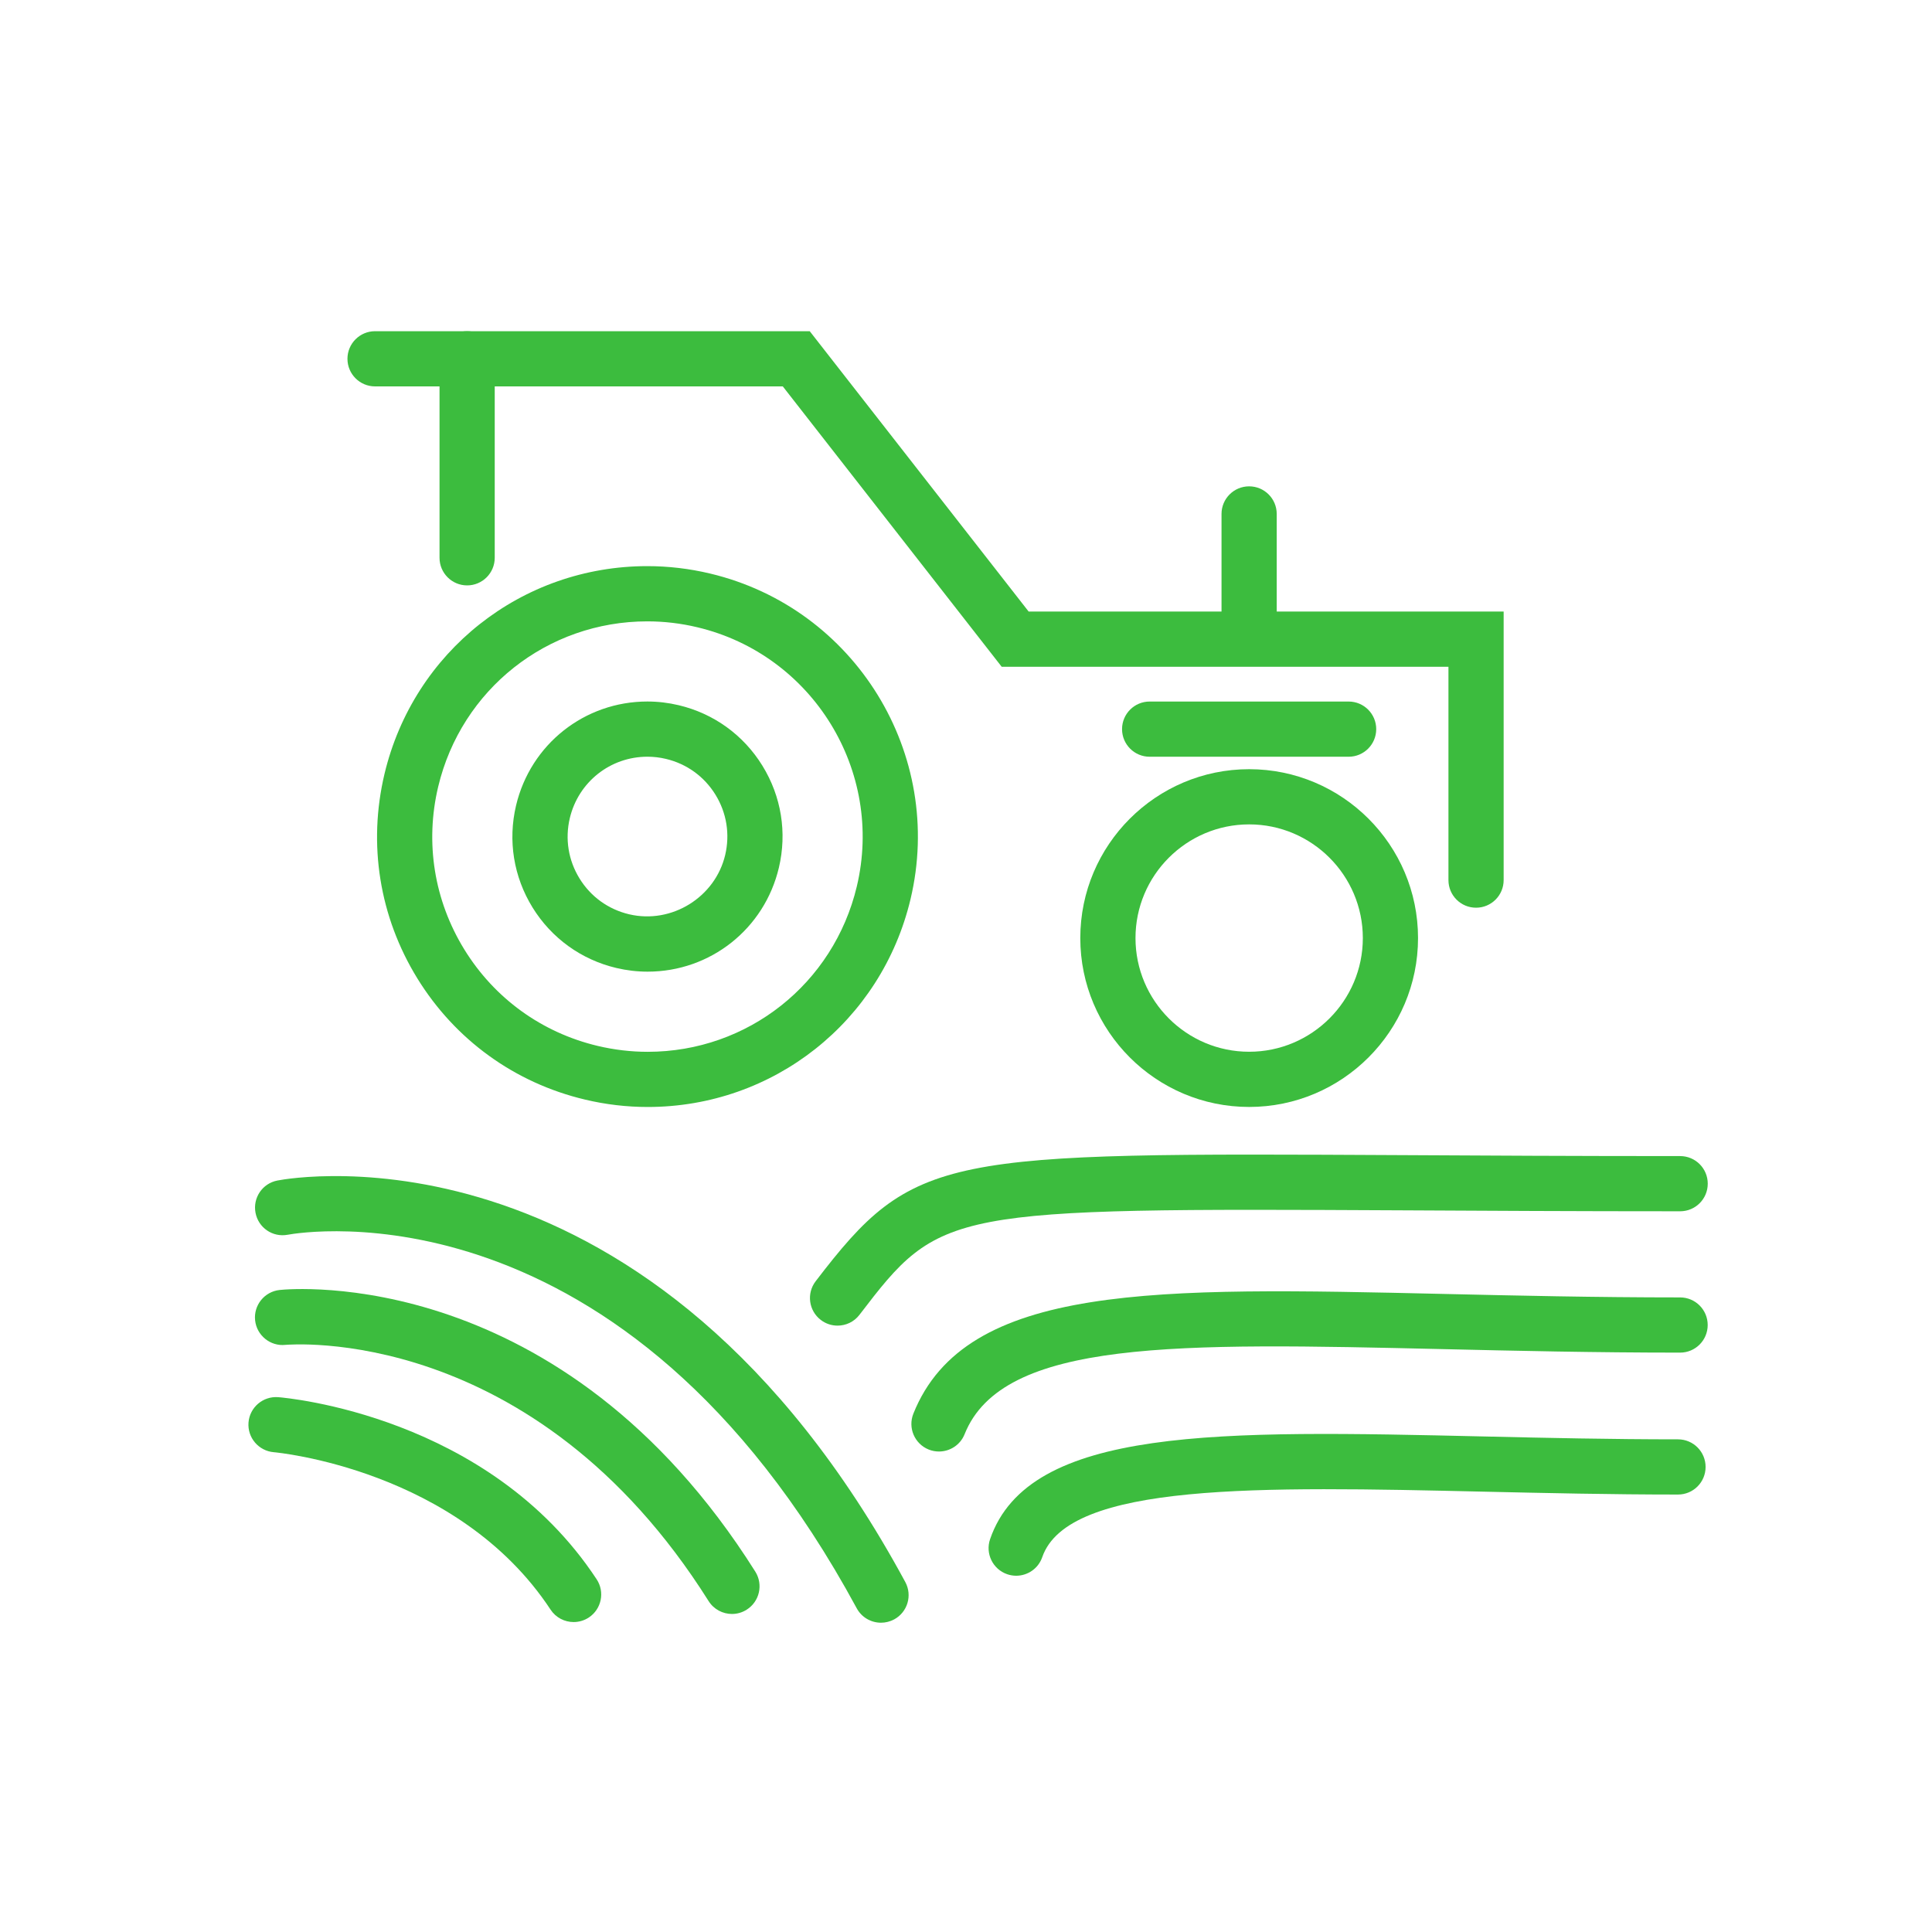
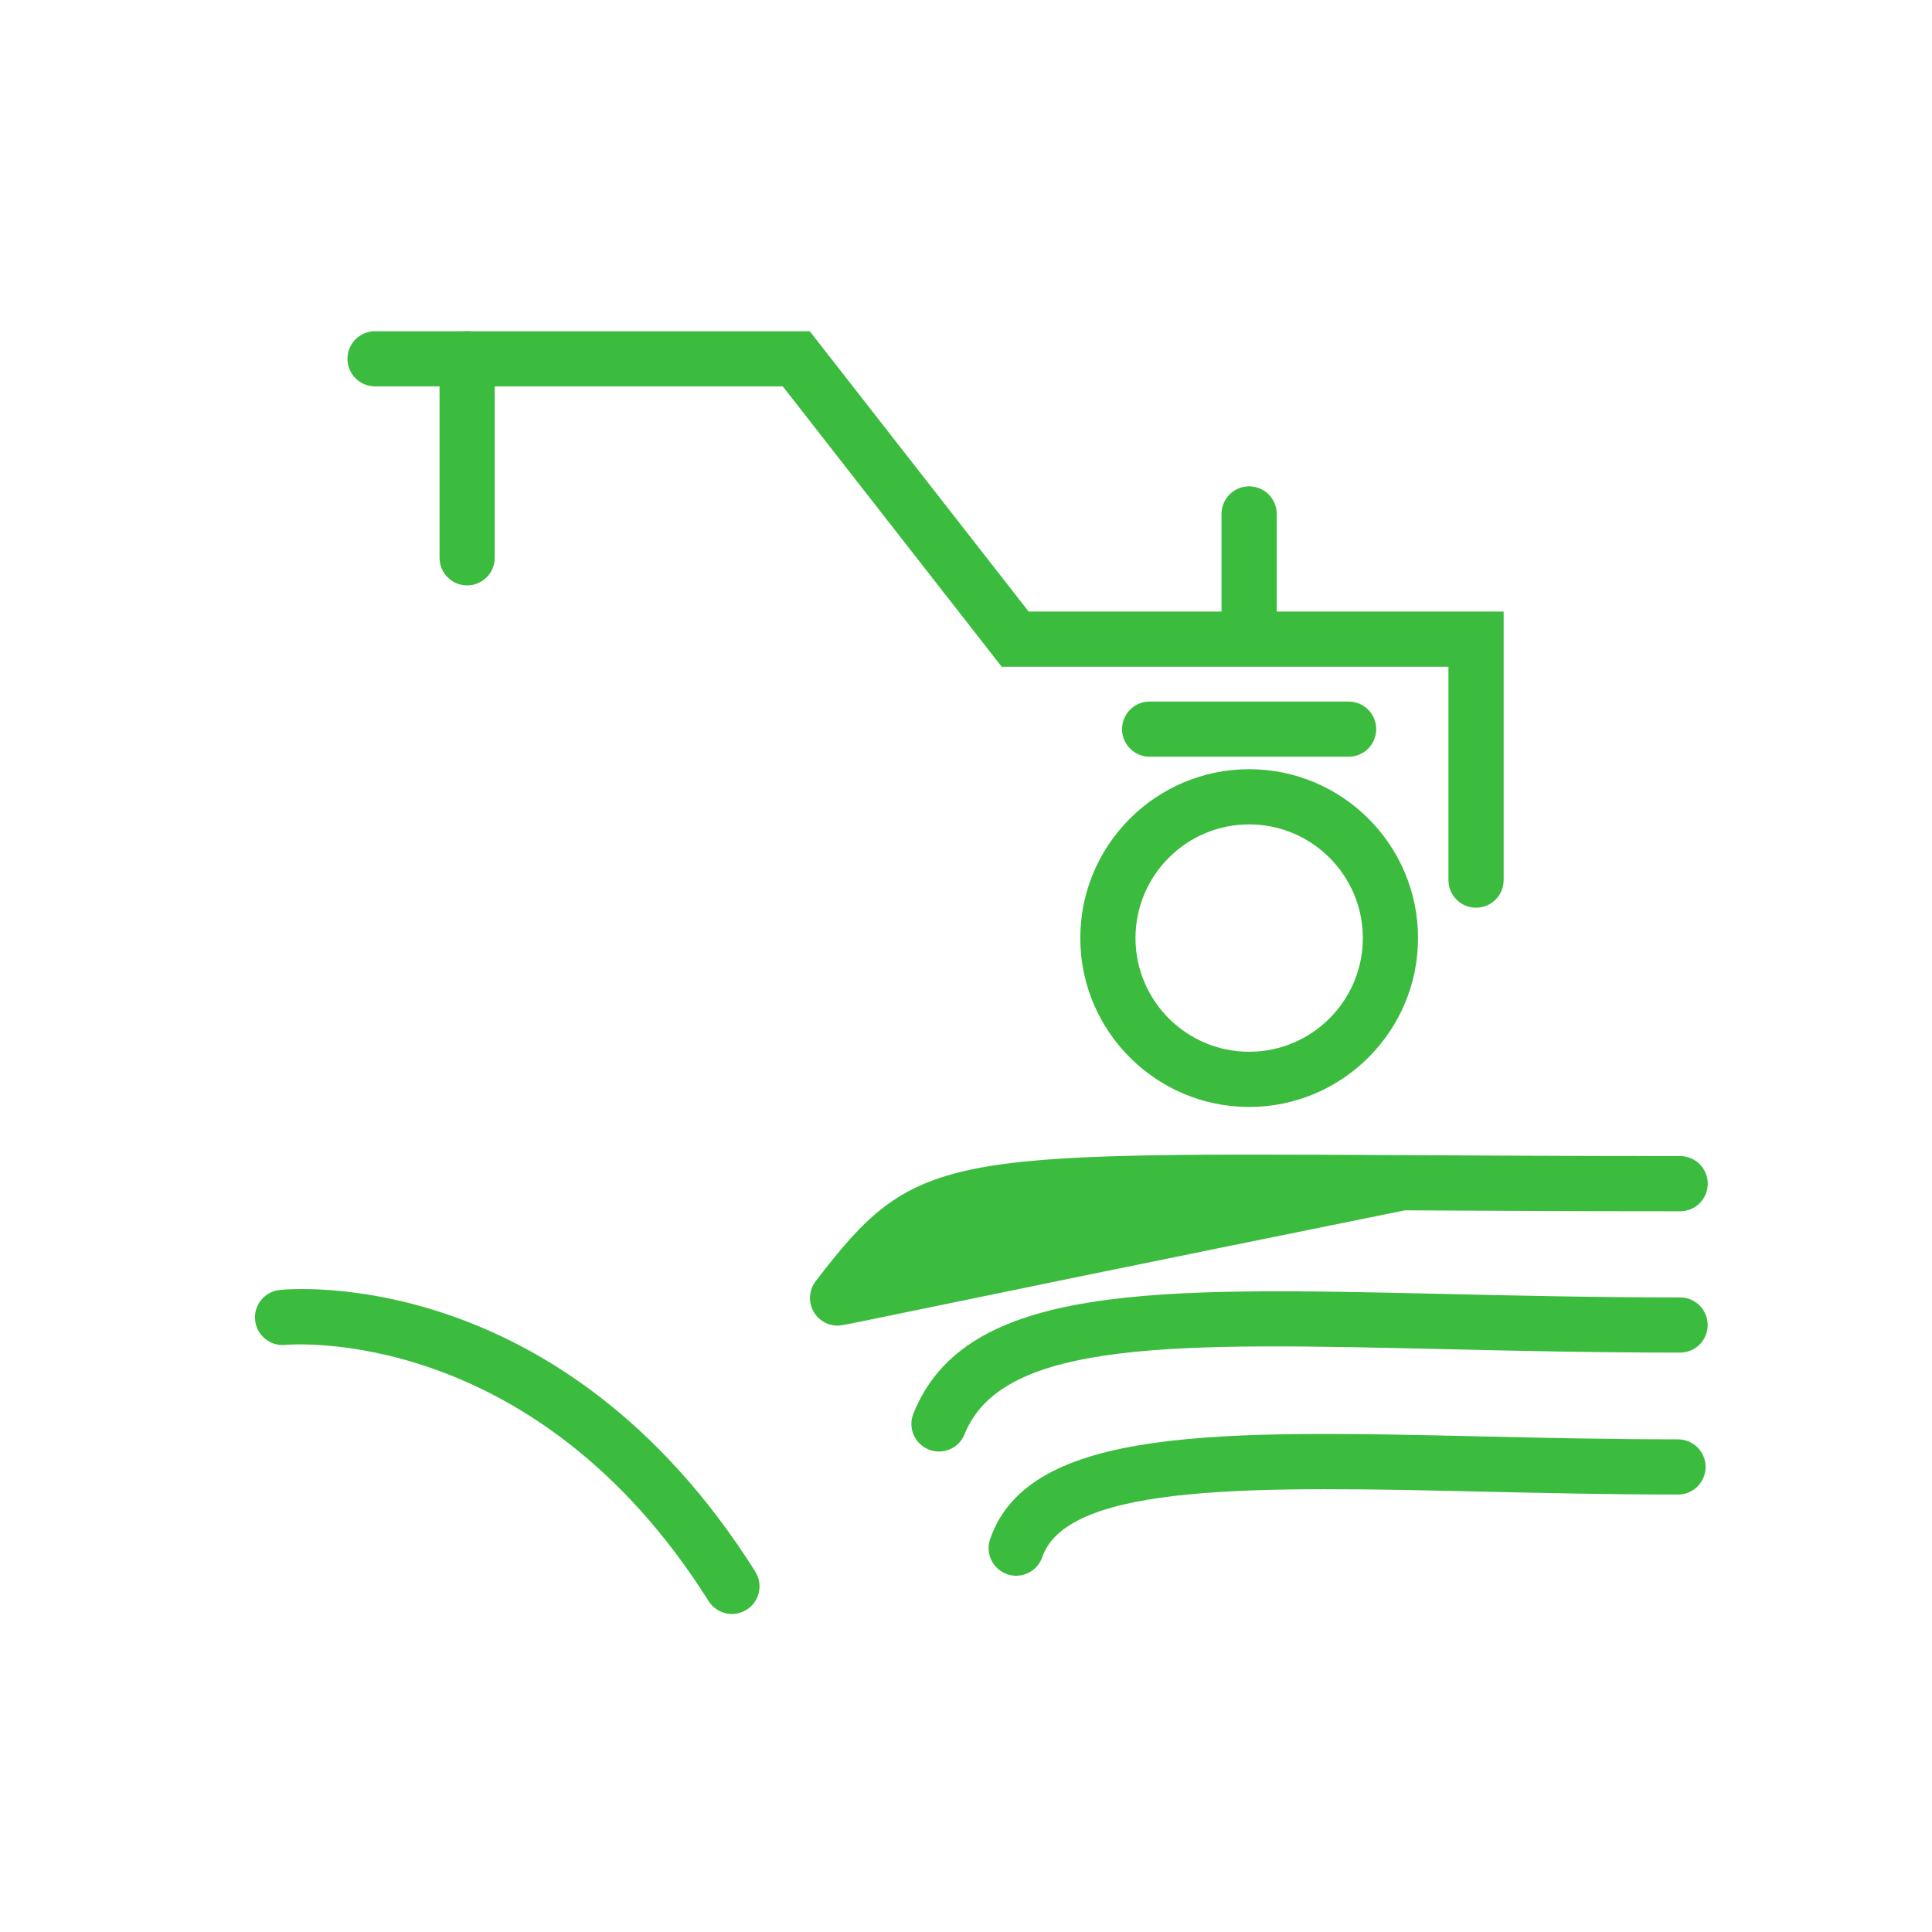
<svg xmlns="http://www.w3.org/2000/svg" version="1.1" id="Layer_1" x="0px" y="0px" width="70px" height="70px" viewBox="0 0 70 70" enable-background="new 0 0 70 70" xml:space="preserve">
-   <path fill="#3CBC3E" d="M23.468,40.108c-0.763,0-1.528-0.09-2.276-0.269c-2.546-0.605-4.703-2.167-6.074-4.395  c-1.371-2.229-1.792-4.857-1.187-7.403c1.056-4.433,4.971-7.529,9.522-7.529c0.763,0,1.528,0.09,2.277,0.269  c5.254,1.251,8.511,6.543,7.26,11.798C31.934,37.013,28.019,40.108,23.468,40.108z M23.453,22.513c-3.621,0-6.736,2.464-7.577,5.992  c-0.482,2.026-0.146,4.118,0.945,5.892s2.808,3.016,4.833,3.498c0.597,0.142,1.207,0.214,1.813,0.214  c3.621,0,6.736-2.464,7.577-5.992c0.995-4.182-1.597-8.395-5.778-9.39C24.669,22.584,24.059,22.513,23.453,22.513z" />
-   <path fill="#3CBC3E" d="M23.463,35.205c-0.379,0-0.76-0.045-1.131-0.133c-1.272-0.301-2.35-1.08-3.037-2.192  c-0.686-1.112-0.898-2.425-0.597-3.697c0.526-2.217,2.482-3.766,4.758-3.766c0.379,0,0.76,0.045,1.131,0.133  c1.272,0.301,2.35,1.08,3.036,2.192s0.898,2.425,0.597,3.697C27.695,33.656,25.739,35.205,23.463,35.205z M23.457,27.417  c-1.345,0-2.501,0.916-2.812,2.227c-0.178,0.752-0.053,1.528,0.353,2.186c0.405,0.658,1.043,1.118,1.795,1.296  c1.544,0.365,3.12-0.619,3.482-2.148c0.178-0.752,0.053-1.528-0.353-2.186s-1.043-1.118-1.795-1.296  C23.906,27.443,23.681,27.417,23.457,27.417z" />
  <path fill="#3CBC3E" d="M45.259,40.107c-3.374,0-6.118-2.745-6.118-6.119s2.744-6.119,6.118-6.119s6.119,2.745,6.119,6.119  S48.633,40.107,45.259,40.107z M45.259,29.869c-2.271,0-4.118,1.848-4.118,4.119s1.848,4.119,4.118,4.119  c2.271,0,4.119-1.848,4.119-4.119S47.53,29.869,45.259,29.869z" />
  <path fill="#3CBC3E" d="M53.48,32.888c-0.553,0-1-0.448-1-1v-7.73H36.293L28.362,14H13.589c-0.552,0-1-0.448-1-1s0.448-1,1-1h15.749  l7.932,10.158H54.48v9.73C54.48,32.44,54.033,32.888,53.48,32.888z" />
  <path fill="#3CBC3E" d="M16.925,21.21c-0.552,0-1-0.448-1-1V13c0-0.552,0.448-1,1-1s1,0.448,1,1v7.21  C17.925,20.762,17.477,21.21,16.925,21.21z" />
  <path fill="#3CBC3E" d="M48.863,27.418h-7.209c-0.553,0-1-0.448-1-1s0.447-1,1-1h7.209c0.553,0,1,0.448,1,1  S49.416,27.418,48.863,27.418z" />
  <path fill="#3CBC3E" d="M45.258,23.779c-0.553,0-1-0.448-1-1v-4.158c0-0.552,0.447-1,1-1s1,0.448,1,1v4.158  C46.258,23.332,45.811,23.779,45.258,23.779z" />
-   <path fill="#3CBC3E" d="M30.345,48.03c-0.212,0-0.425-0.067-0.606-0.206c-0.439-0.335-0.522-0.963-0.187-1.401  c3.571-4.669,4.582-4.656,21.362-4.57c2.828,0.016,6.118,0.034,9.961,0.034c0.553,0,1,0.447,1,1s-0.447,1-1,1  c-3.848,0-7.141-0.019-9.972-0.034c-16.644-0.083-16.825-0.056-19.763,3.785C30.944,47.896,30.646,48.03,30.345,48.03z" />
+   <path fill="#3CBC3E" d="M30.345,48.03c-0.212,0-0.425-0.067-0.606-0.206c-0.439-0.335-0.522-0.963-0.187-1.401  c3.571-4.669,4.582-4.656,21.362-4.57c2.828,0.016,6.118,0.034,9.961,0.034c0.553,0,1,0.447,1,1s-0.447,1-1,1  c-3.848,0-7.141-0.019-9.972-0.034C30.944,47.896,30.646,48.03,30.345,48.03z" />
  <path fill="#3CBC3E" d="M34.021,52.591c-0.124,0-0.249-0.022-0.371-0.071c-0.513-0.205-0.762-0.787-0.557-1.3  c1.895-4.737,8.788-4.578,19.227-4.338c2.566,0.059,5.476,0.126,8.553,0.126c0.553,0,1,0.447,1,1s-0.447,1-1,1  c-3.101,0-6.021-0.067-8.599-0.127c-9.605-0.222-15.944-0.366-17.324,3.081C34.794,52.354,34.418,52.591,34.021,52.591z" />
  <path fill="#3CBC3E" d="M36.818,57.092c-0.108,0-0.218-0.018-0.326-0.055c-0.521-0.18-0.799-0.749-0.619-1.271  c1.411-4.096,8.327-3.94,17.902-3.72c2.261,0.052,4.6,0.104,7.022,0.104c0.553,0,1,0.447,1,1s-0.447,1-1,1  c-2.446,0-4.796-0.054-7.067-0.105c-8.061-0.183-15.03-0.342-15.967,2.373C37.621,56.832,37.233,57.092,36.818,57.092z" />
-   <path fill="#3CBC3E" d="M31.92,58.794c-0.355,0-0.699-0.189-0.88-0.524c-8.446-15.605-20.121-13.623-20.615-13.533  c-0.547,0.103-1.065-0.255-1.167-0.796c-0.103-0.542,0.25-1.064,0.792-1.168c0.549-0.108,13.576-2.406,22.75,14.546  c0.263,0.485,0.083,1.092-0.403,1.355C32.244,58.755,32.081,58.794,31.92,58.794z" />
  <path fill="#3CBC3E" d="M26.521,58.477c-0.332,0-0.657-0.165-0.847-0.467c-6.362-10.101-15.243-9.287-15.332-9.283  c-0.544,0.06-1.041-0.34-1.099-0.89c-0.058-0.549,0.341-1.041,0.89-1.099c0.414-0.043,10.214-0.938,17.233,10.205  c0.294,0.468,0.154,1.085-0.313,1.379C26.888,58.427,26.703,58.477,26.521,58.477z" />
-   <path fill="#3CBC3E" d="M20.784,58.77c-0.325,0-0.644-0.158-0.836-0.45c-3.36-5.099-9.962-5.699-10.028-5.704  c-0.55-0.046-0.96-0.527-0.916-1.077s0.527-0.959,1.075-0.917c0.31,0.024,7.632,0.668,11.539,6.599  c0.304,0.461,0.176,1.081-0.285,1.385C21.164,58.716,20.973,58.77,20.784,58.77z" />
</svg>